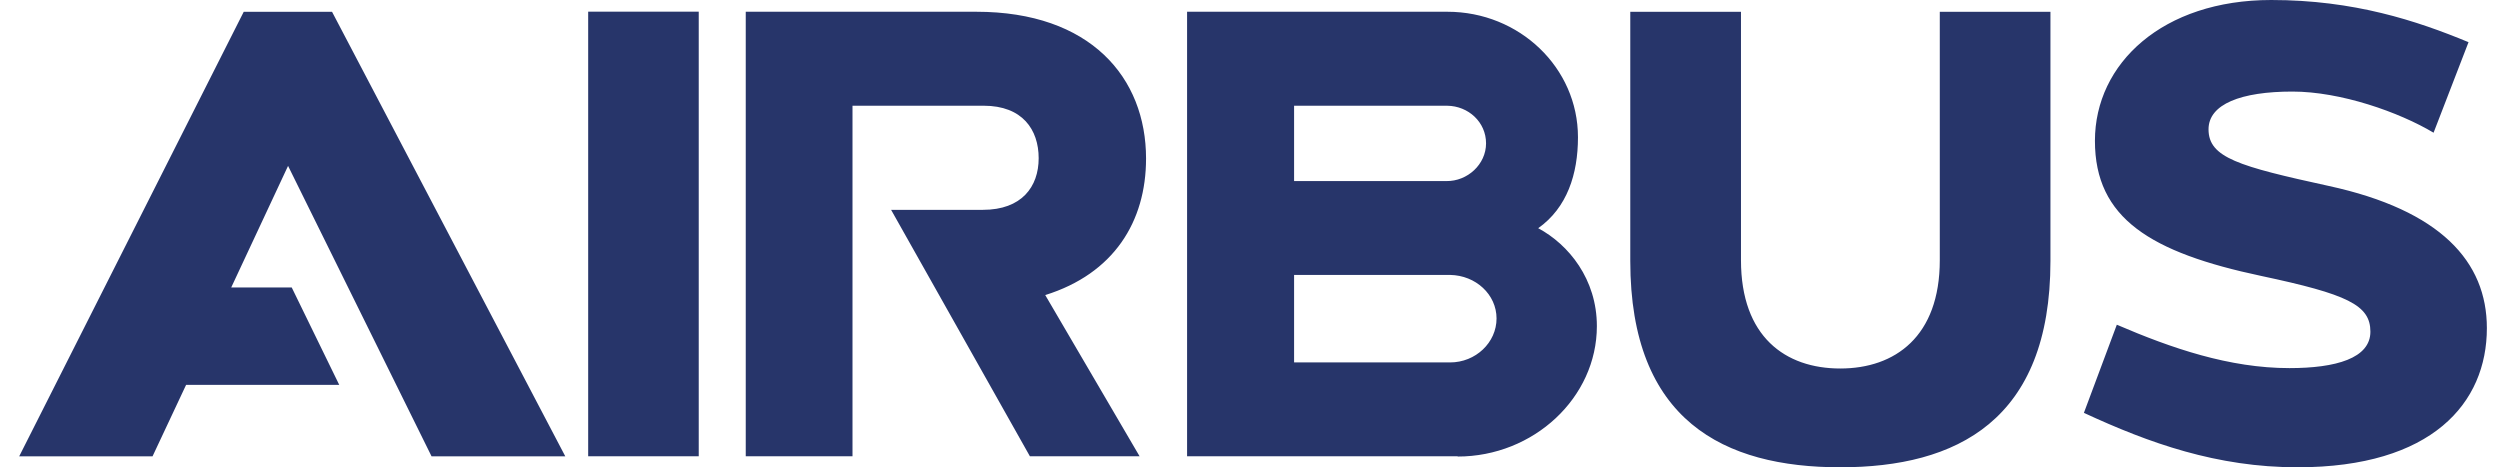
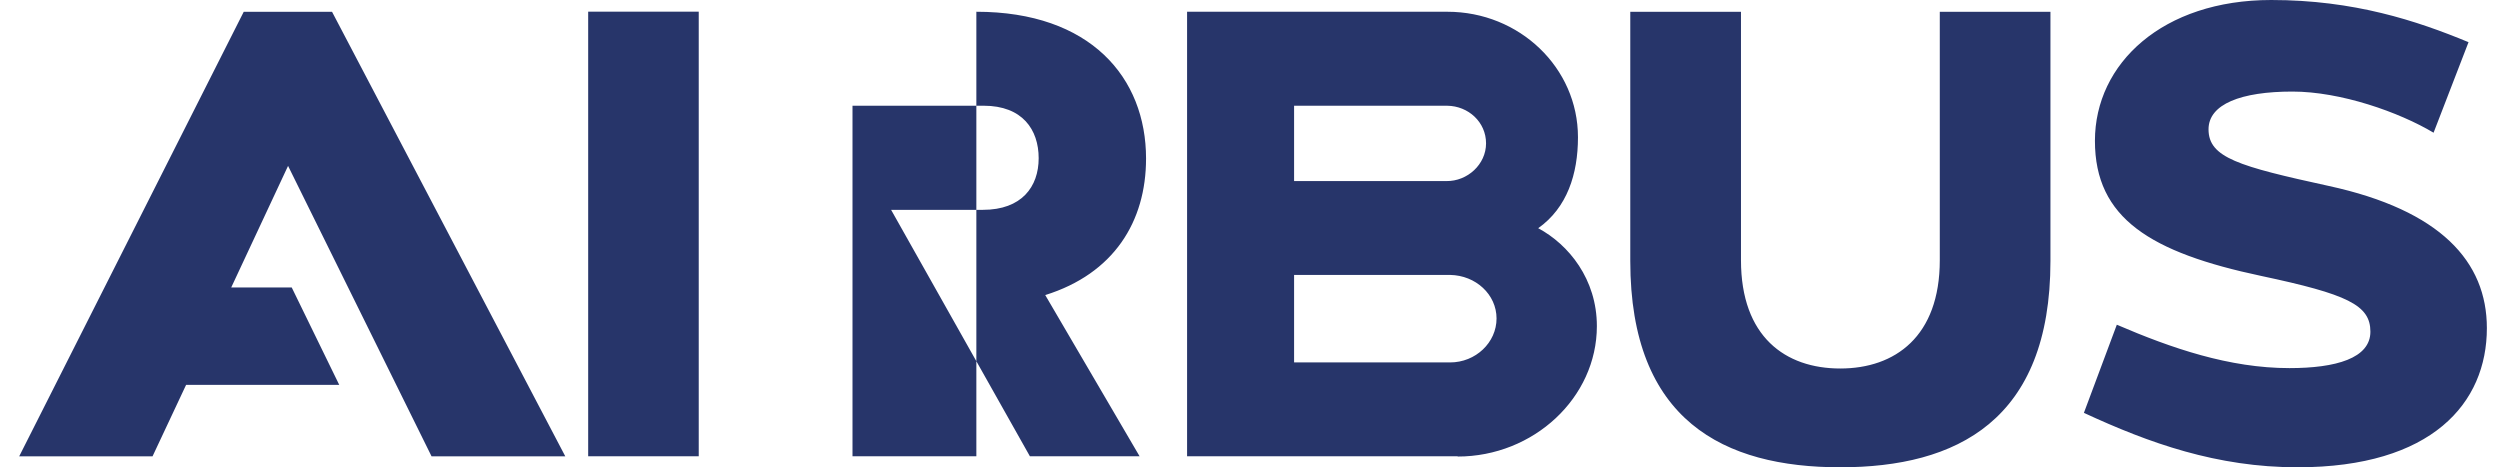
<svg xmlns="http://www.w3.org/2000/svg" width="107" height="20" viewBox="0 0 107 20" fill="none">
-   <path d="M99.663 7.957C95.82 7.117 94.525 6.749 94.525 5.535C94.525 4.456 95.917 3.919 98.112 3.919C100.184 3.919 102.681 4.798 104.157 5.68L105.653 1.805C103.425 0.884 100.746 0 97.208 0C92.568 0 89.663 2.711 89.663 6.027C89.663 9.35 92.052 10.807 96.784 11.811C100.459 12.592 101.453 13.051 101.453 14.196C101.453 15.334 99.978 15.755 97.989 15.755C95.415 15.755 92.943 14.905 90.6 13.898L89.191 17.67C91.983 18.965 94.883 20 98.335 20C104.091 20 106.438 17.253 106.438 14.043C106.438 11.198 104.461 8.998 99.663 7.957ZM83.023 0.504V11.138C83.023 14.4 81.111 15.772 78.763 15.772C76.41 15.772 74.514 14.411 74.514 11.138V0.504H69.776V11.171C69.776 18.012 73.793 20 78.763 20C83.734 20 87.759 18.012 87.759 11.171V0.504H83.023ZM62.063 15.512H55.387V11.767H62.063C63.164 11.783 64.052 12.607 64.052 13.631C64.052 14.662 63.157 15.512 62.063 15.512ZM55.387 4.526H61.944C62.844 4.536 63.603 5.225 63.603 6.136C63.603 7.035 62.807 7.762 61.906 7.75H55.387V4.526ZM65.835 9.767C67.071 8.894 67.537 7.453 67.537 5.875C67.537 2.894 65.028 0.503 61.949 0.503H50.807V19.529H62.387V19.54C65.635 19.54 68.346 17.024 68.346 13.957C68.346 11.951 67.142 10.467 65.835 9.767ZM49.051 6.786C49.051 3.318 46.67 0.503 41.788 0.503H31.918V19.529H36.487V4.525H42.102C43.761 4.525 44.455 5.55 44.455 6.771C44.455 7.995 43.728 8.981 42.07 8.981H38.139L44.08 19.529H48.775L44.736 12.629C47.669 11.713 49.051 9.49 49.051 6.786ZM25.174 19.529H29.906V0.499H25.174V19.529ZM14.211 0.504L24.194 19.53H18.47L12.329 7.1L9.896 12.304H12.486L14.519 16.472H7.965L6.529 19.53H0.822L10.432 0.504H14.211Z" fill="#27356A" />
+   <path d="M99.663 7.957C95.82 7.117 94.525 6.749 94.525 5.535C94.525 4.456 95.917 3.919 98.112 3.919C100.184 3.919 102.681 4.798 104.157 5.68L105.653 1.805C103.425 0.884 100.746 0 97.208 0C92.568 0 89.663 2.711 89.663 6.027C89.663 9.35 92.052 10.807 96.784 11.811C100.459 12.592 101.453 13.051 101.453 14.196C101.453 15.334 99.978 15.755 97.989 15.755C95.415 15.755 92.943 14.905 90.6 13.898L89.191 17.67C91.983 18.965 94.883 20 98.335 20C104.091 20 106.438 17.253 106.438 14.043C106.438 11.198 104.461 8.998 99.663 7.957ZM83.023 0.504V11.138C83.023 14.4 81.111 15.772 78.763 15.772C76.41 15.772 74.514 14.411 74.514 11.138V0.504H69.776V11.171C69.776 18.012 73.793 20 78.763 20C83.734 20 87.759 18.012 87.759 11.171V0.504H83.023ZM62.063 15.512H55.387V11.767H62.063C63.164 11.783 64.052 12.607 64.052 13.631C64.052 14.662 63.157 15.512 62.063 15.512ZM55.387 4.526H61.944C62.844 4.536 63.603 5.225 63.603 6.136C63.603 7.035 62.807 7.762 61.906 7.75H55.387V4.526ZM65.835 9.767C67.071 8.894 67.537 7.453 67.537 5.875C67.537 2.894 65.028 0.503 61.949 0.503H50.807V19.529H62.387V19.54C65.635 19.54 68.346 17.024 68.346 13.957C68.346 11.951 67.142 10.467 65.835 9.767ZM49.051 6.786C49.051 3.318 46.67 0.503 41.788 0.503V19.529H36.487V4.525H42.102C43.761 4.525 44.455 5.55 44.455 6.771C44.455 7.995 43.728 8.981 42.07 8.981H38.139L44.08 19.529H48.775L44.736 12.629C47.669 11.713 49.051 9.49 49.051 6.786ZM25.174 19.529H29.906V0.499H25.174V19.529ZM14.211 0.504L24.194 19.53H18.47L12.329 7.1L9.896 12.304H12.486L14.519 16.472H7.965L6.529 19.53H0.822L10.432 0.504H14.211Z" fill="#27356A" />
</svg>